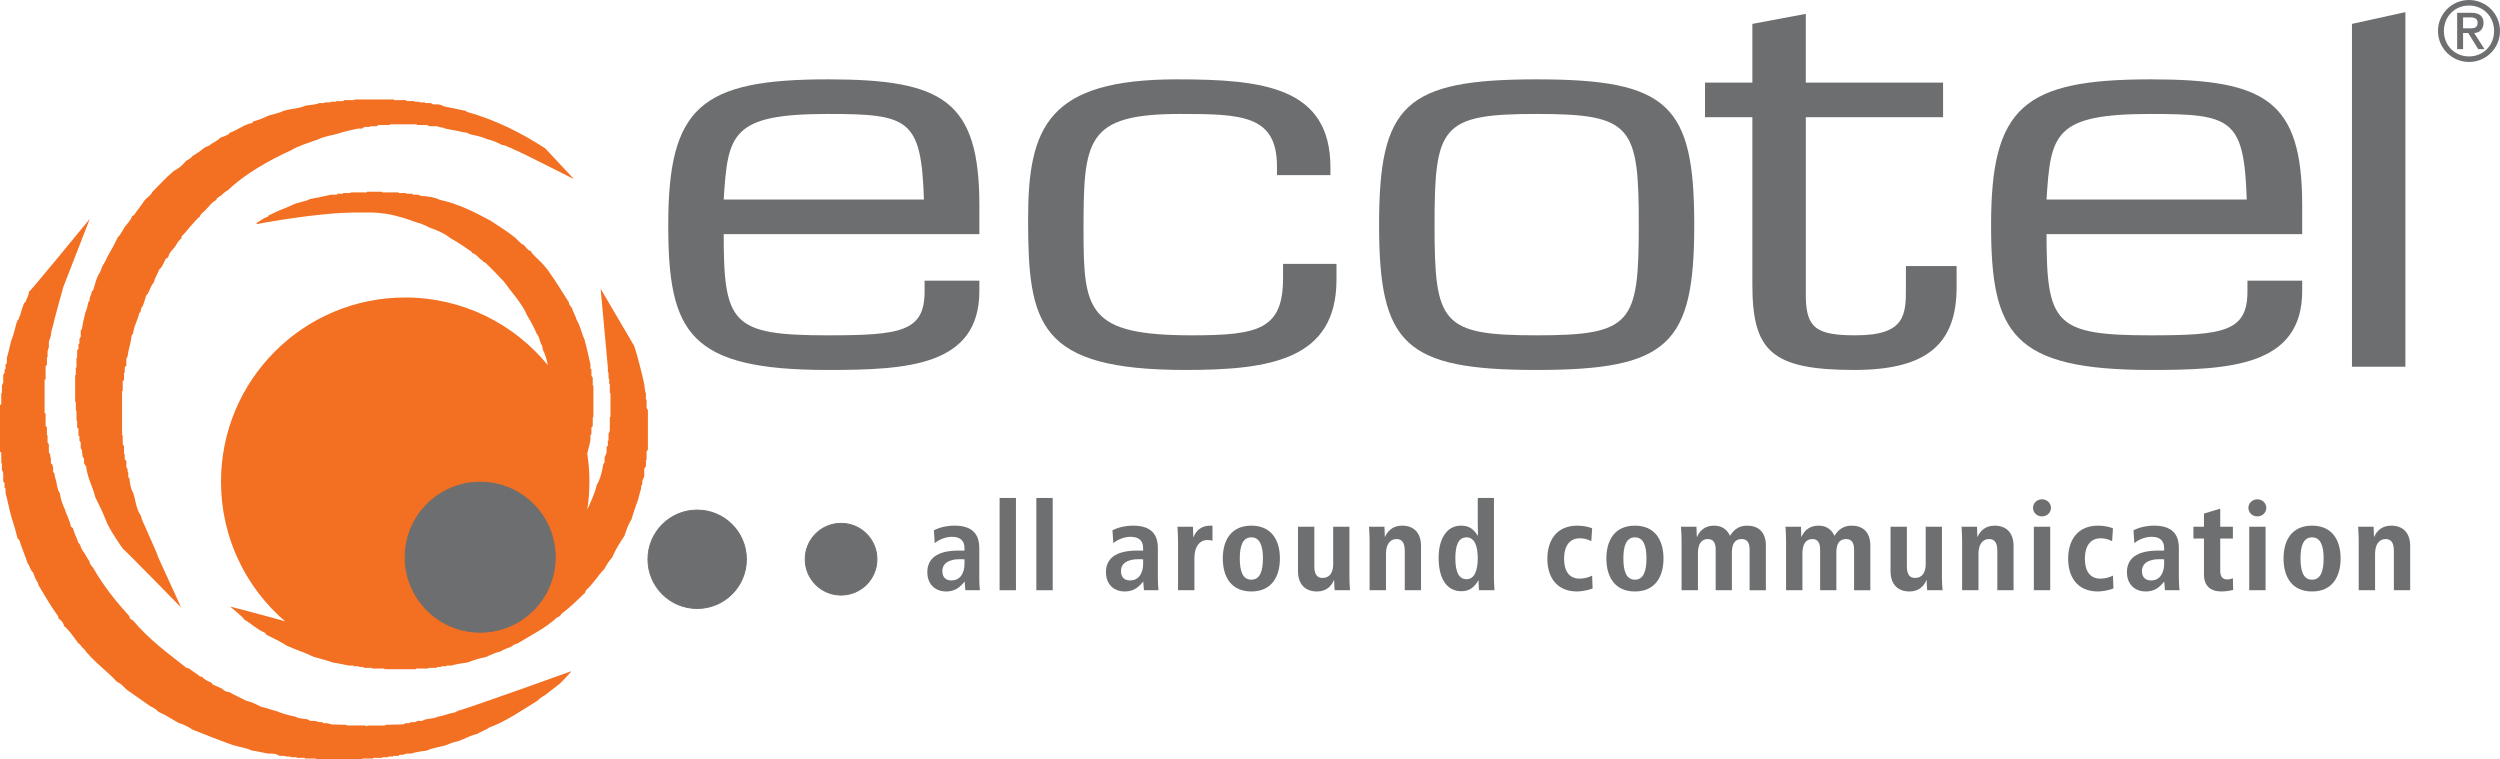
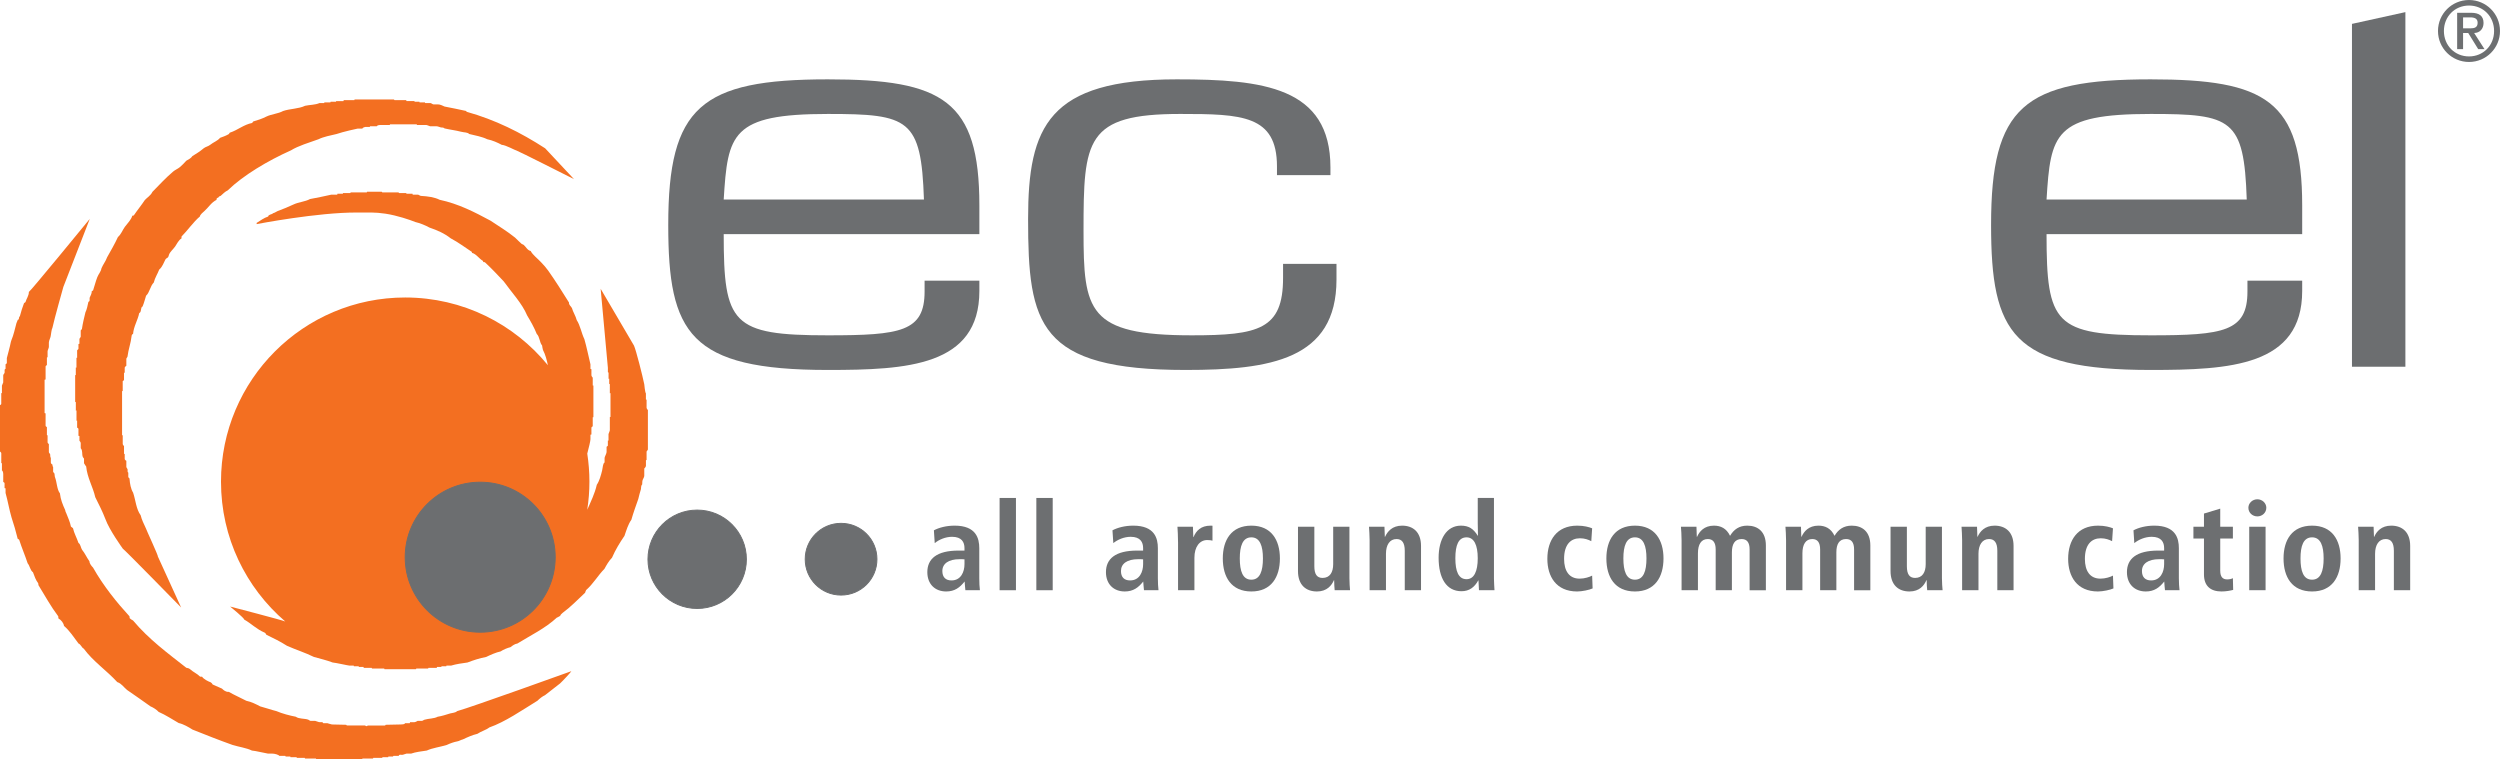
<svg xmlns="http://www.w3.org/2000/svg" version="1.1" width="265.701" height="80.686" id="svg2">
  <defs id="defs4">
    <linearGradient x1="0" y1="0" x2="1" y2="0" id="linearGradient3029" gradientUnits="userSpaceOnUse" gradientTransform="matrix(0,628.673,628.673,0,-597.624,12.588)" spreadMethod="pad">
      <stop id="stop3031" style="stop-color:#ffffff;stop-opacity:1" offset="0" />
      <stop id="stop3033" style="stop-color:#f37021;stop-opacity:1" offset="1" />
    </linearGradient>
    <clipPath id="clipPath3017">
      <path d="m -597.624,527.291 c 1.881,-34.926 0,-514.703 0,-514.703 l 1819.838,0 0,628.673 c 0,0 -1025.041,-456.514 -1819.838,-113.97" id="path3019" />
    </clipPath>
    <clipPath id="clipPath2999">
      <path d="m 0,810.837 623.622,0 0,-737.31 -623.622,0 0,737.31 z" id="path3001" />
    </clipPath>
  </defs>
  <g transform="translate(-72.864,-840.59)" id="layer1">
    <g transform="matrix(1.25,0,0,-1.25,-39.764,1047.003)" id="g2993">
      <path d="m 149.38,121.762 c 2.31,0 4.184,-1.876 4.184,-4.185 0,-2.311 -1.874,-4.182 -4.184,-4.182 -2.313,0 -4.186,1.871 -4.186,4.182 0,2.309 1.873,4.185 4.186,4.185" id="path3037" style="fill:#6c6e70;fill-opacity:1;fill-rule:nonzero;stroke:none" />
      <path d="m 149.38,121.762 c 2.31,0 4.184,-1.876 4.184,-4.185 0,-2.311 -1.874,-4.182 -4.184,-4.182 -2.313,0 -4.186,1.871 -4.186,4.182 0,2.309 1.873,4.185 4.186,4.185 z" id="path3039" style="fill:none;stroke:#6c6e70;stroke-width:0.082;stroke-linecap:butt;stroke-linejoin:miter;stroke-miterlimit:4;stroke-opacity:1;stroke-dasharray:none" />
      <path d="m 161.614,120.634 c 1.686,0 3.051,-1.365 3.051,-3.048 0,-1.687 -1.365,-3.052 -3.051,-3.052 -1.685,0 -3.05,1.365 -3.05,3.052 0,1.683 1.365,3.048 3.05,3.048" id="path3041" style="fill:#6c6e70;fill-opacity:1;fill-rule:nonzero;stroke:none" />
      <path d="m 161.614,120.634 c 1.686,0 3.051,-1.365 3.051,-3.048 0,-1.687 -1.365,-3.052 -3.051,-3.052 -1.685,0 -3.05,1.365 -3.05,3.052 0,1.683 1.365,3.048 3.05,3.048 z" id="path3043" style="fill:none;stroke:#6c6e70;stroke-width:0.082;stroke-linecap:butt;stroke-linejoin:miter;stroke-miterlimit:4;stroke-opacity:1;stroke-dasharray:none" />
      <path d="m 120.267,156.674 3.305,0 c 0.071,0 0.023,-0.055 0.091,-0.057 l 0.983,0 c 0.004,-0.039 0,-0.057 0.022,-0.081 l 0.652,0 c 0.07,0 -0.017,-0.055 0.056,-0.055 l 0.364,0 c 0.069,0 -0.017,-0.056 0.055,-0.056 l 0.417,0 c 0.072,0 -0.013,-0.056 0.057,-0.056 l 0.429,0 c 0.07,0 0.188,-0.113 0.257,-0.113 l 0.384,0 c 0.193,0 0.428,-0.124 0.564,-0.184 0.611,-0.114 1.236,-0.248 1.839,-0.378 0.014,-0.027 0.007,-0.051 0.034,-0.067 2.432,-0.681 4.572,-1.745 6.676,-3.105 l 2.454,-2.622 c 0,0 -4.813,2.434 -4.892,2.434 -0.08,0 -0.908,0.466 -1.252,0.483 -0.343,0.186 -0.79,0.386 -1.232,0.475 -0.44,0.219 -1.033,0.324 -1.537,0.447 -0.135,0.151 -0.393,0.117 -0.692,0.192 -0.467,0.123 -0.923,0.169 -1.4,0.281 -0.094,0.104 -0.245,0.064 -0.302,0.082 -0.152,0.04 -0.284,0.1 -0.371,0.1 l -0.552,0 c -0.033,0 -0.265,0.111 -0.341,0.111 l -0.764,0 c -0.071,0 0.014,0.057 -0.055,0.057 l -2.232,0 c -0.072,0 0.014,-0.057 -0.056,-0.057 l -0.793,0 c -0.025,0 -0.239,0 -0.302,-0.111 l -0.553,0 c -0.069,0 0.015,-0.057 -0.054,-0.057 l -0.374,0 c -0.044,0 -0.205,-0.055 -0.247,-0.139 l -0.394,0 c -0.022,0 -1.271,-0.275 -1.796,-0.462 -0.501,-0.12 -1.092,-0.225 -1.534,-0.444 -0.81,-0.292 -1.716,-0.557 -2.344,-0.946 -1.95,-0.873 -4.044,-2.11 -5.375,-3.404 -0.229,-0.104 -0.398,-0.287 -0.596,-0.462 -0.024,-0.02 -0.148,-0.023 -0.194,-0.138 -0.05,-0.02 -0.205,-0.068 -0.152,-0.201 -0.431,-0.202 -0.688,-0.639 -1.019,-0.937 -0.128,-0.116 -0.383,-0.313 -0.406,-0.481 -0.551,-0.462 -1.043,-1.188 -1.557,-1.7 -0.006,-0.048 -0.004,-0.103 -0.006,-0.167 -0.239,-0.126 -0.383,-0.456 -0.542,-0.688 -0.147,-0.209 -0.416,-0.434 -0.512,-0.674 -0.031,-0.073 -0.039,-0.151 -0.072,-0.214 -0.05,-0.081 -0.181,-0.106 -0.235,-0.203 -0.141,-0.257 -0.257,-0.644 -0.531,-0.864 -0.141,-0.38 -0.365,-0.69 -0.461,-1.102 -0.302,-0.296 -0.354,-0.851 -0.656,-1.122 -0.088,-0.276 -0.171,-0.612 -0.297,-0.913 -0.202,-0.089 -0.067,-0.478 -0.287,-0.565 -0.112,-0.583 -0.477,-1.143 -0.522,-1.77 -0.052,-0.015 -0.11,-0.074 -0.119,-0.144 -0.072,-0.662 -0.283,-1.174 -0.352,-1.771 -0.006,-0.075 -0.101,-0.135 -0.101,-0.205 l 0,-0.591 c -0.146,-0.091 -0.139,-0.162 -0.139,-0.189 l 0,-0.379 c 0,-0.07 -0.058,0.021 -0.059,-0.048 l 0,-0.607 c -0.04,-0.007 -0.063,-0.06 -0.111,-0.082 l 0,-0.819 c 0.002,-0.07 -0.054,0.017 -0.054,-0.051 l 0,-3.707 c 0,-0.07 0.056,0.021 0.056,-0.045 l 0,-0.708 c 0,-0.07 0.053,-0.132 0.11,-0.196 l 0,-0.636 c 0,-0.071 0.058,0.021 0.058,-0.051 l 0,-0.368 c 0,-0.015 -0.018,-0.117 0.139,-0.193 l 0,-0.504 c 0,-0.073 0.066,-0.132 0.098,-0.2 0.043,-0.081 -0.046,-0.235 0.068,-0.299 l 0,-0.367 c 9.6e-4,-0.067 0.098,-0.092 0.103,-0.146 0.031,-0.435 0.112,-0.876 0.306,-1.191 0.216,-0.631 0.253,-1.394 0.641,-1.921 0.096,-0.394 0.278,-0.749 0.446,-1.114 0.012,-0.08 1.083,-2.381 1.012,-2.381 l 1.984,-4.349 c 0,0 -4.912,5.024 -4.953,4.995 -0.05,0.071 -1.153,1.597 -1.484,2.519 -0.249,0.646 -0.542,1.225 -0.864,1.866 -0.196,0.873 -0.679,1.644 -0.772,2.608 -0.062,0.063 -0.124,0.184 -0.184,0.279 l 0,0.368 c 0,0.071 -0.082,0.098 -0.105,0.17 -0.091,0.241 0.009,0.539 -0.175,0.739 l 0,0.425 c 0,0.069 -0.052,0.156 -0.11,0.214 l 0,0.391 c -0.025,0.022 -0.045,0.019 -0.083,0.022 l 0,0.572 c -0.002,0.066 -0.051,0.094 -0.113,0.129 l 0,0.568 c -0.003,0.071 -0.015,0.008 -0.053,0.01 l 0,0.852 c -0.004,0.071 -0.017,0.008 -0.057,0.013 l 0,0.714 c -0.003,0.067 -0.017,0.004 -0.057,0.009 l 0,2.271 c -0.002,0.069 0.031,0.005 0.054,0.025 l 0,0.614 c 0,0.07 0.032,0.003 0.056,0.025 l 0,0.811 c 0,0.068 0.032,0 0.057,0.025 l 0,0.613 c -0.003,0.064 0.111,0.087 0.113,0.158 l 0,0.401 c 0.038,0.005 0.058,0 0.083,0.023 l 0,0.391 c -0.003,0.071 0.11,0.145 0.11,0.215 l 0,0.504 c 0,0.07 0.093,0.091 0.102,0.141 0.066,0.471 0.184,0.952 0.297,1.416 0.116,0.218 0.199,0.63 0.254,0.894 0.167,0.051 0.074,0.249 0.108,0.357 0.047,0.128 0.198,0.357 0.168,0.529 0.053,0.042 0.082,0.069 0.124,0.092 0.12,0.359 0.216,0.757 0.351,1.105 0.116,0.3 0.302,0.455 0.362,0.775 0.137,0.329 0.366,0.604 0.474,0.924 0.308,0.547 0.663,1.159 0.922,1.726 0.282,0.245 0.395,0.6 0.588,0.865 0.23,0.311 0.532,0.589 0.637,0.952 0.036,0.003 0.085,0 0.129,0.027 0.283,0.426 0.649,0.87 0.934,1.301 0.177,0.202 0.509,0.391 0.644,0.695 0.58,0.591 1.147,1.206 1.761,1.726 0.161,0.142 0.403,0.235 0.578,0.382 0.19,0.153 0.361,0.345 0.54,0.539 0.185,0.107 0.414,0.218 0.518,0.394 0.291,0.174 0.671,0.415 0.958,0.662 0.15,0.128 0.396,0.166 0.551,0.294 0.283,0.23 0.638,0.338 0.846,0.598 0.247,0.089 0.51,0.181 0.746,0.321 0.043,0.026 0.04,0.107 0.096,0.123 0.649,0.207 1.168,0.682 1.887,0.822 0.022,0.043 0.052,0.072 0.09,0.125 0.381,0.109 0.786,0.246 1.117,0.417 0.444,0.216 1.011,0.243 1.424,0.474 0.58,0.2 1.331,0.182 1.872,0.445 0.394,0.087 0.853,0.069 1.223,0.23 l 0.378,0 c 0.071,0 -0.014,0.056 0.057,0.056 l 0.473,0 c 0.07,0 -0.013,0.056 0.055,0.056 l 0.421,0 c 0.07,0 -0.016,0.055 0.053,0.055 l 0.595,0 c 0.026,0.024 0.021,0.042 0.026,0.081 l 0.888,0 c 0.07,0.002 -0.014,0.057 0.054,0.057" id="path3045" style="fill:#f36f21;fill-opacity:1;fill-rule:nonzero;stroke:none" />
      <path d="m 92.56,140.312 c 0.095,0.002 5.177,6.21 5.177,6.21 l -2.249,-5.791 c 0,0 -0.776,-2.746 -0.938,-3.516 -0.051,-0.014 -0.125,-0.586 -0.125,-0.586 0,-0.171 -0.167,-0.449 -0.167,-0.615 l 0,-0.383 c 0,-0.089 -0.11,-0.287 -0.11,-0.37 l 0,-0.49 c 0,-0.069 -0.055,0.021 -0.057,-0.048 l 0,-0.633 c -0.063,-0.036 -0.112,-0.067 -0.112,-0.135 l 0,-1.095 c -0.041,-0.003 -0.058,0 -0.085,-0.023 l 0,-2.825 c 0.027,-0.025 0.044,-0.02 0.085,-0.025 l 0,-1.035 c 0,-0.07 0.049,-0.101 0.112,-0.135 l 0,-0.669 c 0.002,-0.07 0.057,0.021 0.057,-0.045 l 0,-0.57 c 0,-0.07 0.05,-0.105 0.11,-0.167 l 0,-0.668 c 0,-0.071 0.059,-0.108 0.1,-0.17 0.034,-0.051 -0.013,-0.244 0.067,-0.327 l 0,-0.391 c 0,-0.074 0.048,-0.132 0.125,-0.167 0.037,-0.065 -0.008,-0.135 0.07,-0.226 l 0,-0.387 c 0.003,-0.072 0.086,-0.097 0.102,-0.146 0.037,-0.095 0.02,-0.24 0.057,-0.332 0.159,-0.397 0.165,-1.064 0.418,-1.366 0.059,-0.536 0.233,-0.954 0.445,-1.418 0.018,-0.053 0.014,-0.129 0.085,-0.25 0.139,-0.358 0.335,-0.776 0.407,-1.162 0.046,-0.053 0.133,-0.083 0.177,-0.144 0.085,-0.408 0.324,-0.821 0.463,-1.243 0.192,-0.123 0.183,-0.401 0.308,-0.586 0.238,-0.284 0.386,-0.645 0.627,-0.982 0,-0.191 0.188,-0.414 0.303,-0.528 0.88,-1.565 2.038,-2.987 3.101,-4.147 0.012,-0.053 0.012,-0.108 0.016,-0.158 0.141,-0.118 0.12,-0.098 0.288,-0.198 1.326,-1.584 2.947,-2.777 4.527,-4.017 0.106,-0.008 0.241,-0.052 0.327,-0.128 0.28,-0.253 0.584,-0.361 0.845,-0.625 0.054,-0.006 0.106,-0.006 0.17,-0.008 0.128,-0.206 0.505,-0.394 0.742,-0.481 0.067,-0.05 0.129,-0.111 0.154,-0.179 0.217,-0.101 0.544,-0.234 0.795,-0.351 0.129,-0.123 0.311,-0.298 0.581,-0.278 0.494,-0.286 1.02,-0.507 1.491,-0.758 0.431,-0.087 0.826,-0.291 1.173,-0.474 0.473,-0.123 0.919,-0.289 1.385,-0.404 0.489,-0.211 1.126,-0.378 1.65,-0.478 0.243,-0.196 0.768,-0.138 1.058,-0.25 0.072,-0.028 0.135,-0.102 0.203,-0.102 l 0.384,0 c 0.027,0 0.186,-0.061 0.316,-0.102 0.117,-0.037 0.332,0.055 0.364,-0.093 l 0.352,0 c 0.01,0 0.273,-0.091 0.394,-0.11 l 1.202,-0.027 c 0.027,0 0.018,-0.055 0.087,-0.055 l 1.501,0 c 0.069,0 0.058,-0.059 0.128,-0.059 0.07,0 0.084,-0.005 0.118,0.053 l 1.456,0 c 0.069,0.006 0.059,0.061 0.086,0.061 l 1.255,0.027 c 0.127,0.019 0.33,-0.018 0.382,0.11 l 0.394,0 c 0.024,0.024 0.02,0.041 0.024,0.081 l 0.368,0 c 0.071,0.002 0.191,0.057 0.281,0.114 l 0.363,0 c 0.068,0 0.156,0.085 0.231,0.102 0.347,0.105 0.812,0.083 1.111,0.25 0.347,0.052 0.739,0.181 1.063,0.281 0.178,0.051 0.488,0.063 0.581,0.193 1.236,0.34 9.724,3.4 9.724,3.4 0.002,-0.038 -0.675,-0.776 -0.958,-1.04 -0.253,-0.192 -0.958,-0.745 -1.285,-1.002 -0.204,-0.089 -0.457,-0.286 -0.643,-0.472 -1.332,-0.819 -2.742,-1.798 -4.093,-2.272 -0.255,-0.21 -0.705,-0.328 -1.015,-0.543 -0.398,-0.087 -0.85,-0.289 -1.23,-0.471 -0.18,-0.041 -0.304,-0.138 -0.477,-0.17 -0.275,-0.047 -0.621,-0.173 -0.892,-0.302 -0.531,-0.169 -1.213,-0.25 -1.701,-0.477 -0.39,-0.057 -0.971,-0.127 -1.33,-0.259 l -0.391,0 c -0.023,0 -0.184,-0.052 -0.315,-0.099 -0.107,-0.038 -0.312,0.074 -0.35,-0.096 l -0.442,0 c -0.072,0 0.015,-0.057 -0.055,-0.057 l -0.362,0 c -0.072,0 0.013,-0.055 -0.057,-0.055 l -0.446,0 c -0.069,0 0.016,-0.053 -0.054,-0.053 l -0.728,0 c -0.069,0 0.015,-0.058 -0.055,-0.058 l -0.864,0 c -0.071,0 0.012,-0.056 -0.057,-0.056 l -3.879,0 c -0.071,0 0.016,0.056 -0.057,0.056 l -0.894,0 c -0.07,0 0.016,0.058 -0.055,0.058 l -0.641,0 c -0.071,0 0.015,0.053 -0.056,0.053 l -0.474,0 c -0.07,0 0.013,0.055 -0.057,0.055 l -0.362,0 c -0.069,0 0.013,0.057 -0.058,0.057 l -0.492,0 c -0.072,0.104 -0.399,0.195 -0.613,0.195 l -0.356,0 c -0.081,0 -1.121,0.25 -1.366,0.259 -0.464,0.227 -1.099,0.308 -1.648,0.477 -1.161,0.414 -2.275,0.856 -3.405,1.307 -0.309,0.199 -0.775,0.472 -1.17,0.555 -0.531,0.305 -1.132,0.699 -1.708,0.949 -0.161,0.185 -0.474,0.382 -0.696,0.471 -0.631,0.459 -1.332,0.935 -1.982,1.389 -0.293,0.232 -0.47,0.553 -0.837,0.672 -0.882,0.968 -2.075,1.777 -2.854,2.85 -0.142,0.037 -0.258,0.374 -0.441,0.43 -0.402,0.53 -0.75,1.087 -1.236,1.499 -0.037,0.25 -0.23,0.496 -0.476,0.639 -0.001,0.063 -0.001,0.116 -0.01,0.171 -0.668,0.892 -1.113,1.729 -1.684,2.652 -0.011,0.048 -0.011,0.102 -0.021,0.156 -0.219,0.293 -0.323,0.604 -0.446,0.941 -0.241,0.17 -0.26,0.538 -0.454,0.765 -0.212,0.653 -0.509,1.332 -0.716,1.991 -0.04,0.028 -0.061,0.079 -0.127,0.083 -0.158,0.646 -0.331,1.232 -0.528,1.826 -0.193,0.657 -0.319,1.417 -0.507,2.079 l 0,0.387 c -0.026,0.023 -0.043,0.017 -0.084,0.023 l 0,0.399 c -0.004,0.073 -0.05,0.099 -0.113,0.13 l 0,0.682 c -0.001,0.008 -0.001,0.226 -0.111,0.296 l 0,0.594 c -0.001,0.071 -0.014,0.006 -0.055,0.014 l 0,0.845 c -0.002,0.071 -0.052,0.1 -0.112,0.16 l 0,3.937 c 0.062,0.029 0.11,0.057 0.11,0.127 l 0,0.87 c 0,0.071 0.032,0.004 0.057,0.027 l 0,0.64 c -0.001,0.041 0.11,0.226 0.11,0.271 l 0,0.592 c 0,0.069 0.07,0.138 0.102,0.194 0.057,0.118 -0.053,0.336 0.097,0.368 l 0,0.388 c 0.06,0.034 0.108,0.058 0.108,0.128 l 0,0.397 c 0,0.025 0.29,1.052 0.343,1.381 0.007,0.055 0.049,0.121 0.055,0.167 0.172,0.394 0.291,0.951 0.418,1.421 0.028,0.089 0.077,0.166 0.116,0.285 0.171,0.046 0.027,0.172 0.178,0.311 0.106,0.392 0.214,0.76 0.351,1.105 0.054,0.038 0.082,0.069 0.124,0.09 0.075,0.286 0.287,0.531 0.289,0.867" id="path3047" style="fill:#f36f21;fill-opacity:1;fill-rule:nonzero;stroke:none" />
      <path d="m 121.33,148.828 1.208,0 c 0.072,0 0.021,-0.057 0.093,-0.057 l 1.349,0 c 0.069,0 -0.015,-0.053 0.058,-0.053 l 0.584,0 c 0.071,0 -0.015,-0.057 0.057,-0.057 l 0.497,0 c 0.005,-0.04 0,-0.059 0.022,-0.081 l 0.439,0 c 0.07,0 0.162,-0.1 0.257,-0.105 0.614,-0.037 1.149,-0.11 1.593,-0.332 1.579,-0.334 2.963,-1.042 4.318,-1.773 0.704,-0.469 1.434,-0.911 2.096,-1.446 0.177,-0.191 0.361,-0.339 0.547,-0.524 0.04,-0.038 0.119,-0.042 0.179,-0.089 0.176,-0.147 0.336,-0.481 0.595,-0.518 0.175,-0.343 0.618,-0.664 0.911,-0.987 0.207,-0.214 0.411,-0.445 0.587,-0.694 0.594,-0.841 1.22,-1.832 1.762,-2.704 -0.029,-0.203 0.179,-0.32 0.25,-0.472 0.085,-0.323 0.316,-0.664 0.407,-1.023 0.289,-0.426 0.407,-1.12 0.651,-1.621 0.189,-0.658 0.346,-1.425 0.516,-2.139 l 0,-0.384 c 0.024,-0.024 0.043,-0.021 0.082,-0.024 l 0,-0.507 c 0,-0.073 0.053,-0.162 0.112,-0.221 l 0,-0.639 c 0,-0.07 0.056,0.019 0.056,-0.048 l 0,-2.649 c 0,-0.071 -0.056,0.019 -0.056,-0.05 l 0,-0.746 c -0.061,-0.034 -0.112,-0.066 -0.112,-0.136 l 0,-0.563 c -0.039,-0.006 -0.058,0 -0.082,-0.022 l 0,-0.382 c 0,-0.123 -0.129,-0.688 -0.271,-1.219 0.118,-0.78 0.183,-1.572 0.183,-2.386 0,-0.815 -0.065,-1.612 -0.185,-2.389 0.301,0.689 0.641,1.369 0.812,2.125 0.223,0.322 0.35,0.801 0.456,1.227 0.062,0.265 0.052,0.572 0.206,0.673 l 0,0.384 c -0.003,0.076 0.166,0.372 0.17,0.495 l 0,0.457 c 0.041,0.003 0.06,0.059 0.108,0.082 l 0,0.416 c -9.6e-4,0.067 0.033,0.003 0.056,0.024 l 0,0.557 c 0,0.017 0.113,0.27 0.113,0.328 l 0,1.096 c 0,0.067 0.033,0.003 0.055,0.025 l 0,2.003 c 0,0.071 -0.015,0.006 -0.055,0.014 l 0,0.765 c 0,0.074 -0.015,0.009 -0.053,0.012 l 0,0.439 c -0.004,0.067 -0.019,0.004 -0.056,0.008 l 0,0.512 c -0.004,0.069 -0.061,0.009 -0.057,0.078 l 0,0.347 -0.615,6.722 2.837,-4.835 c 0.183,-0.416 0.721,-2.546 0.872,-3.285 0,0 0.06,-0.69 0.139,-0.777 l 0,-0.498 c 0.002,-0.073 0.057,0.021 0.057,-0.049 l 0,-0.65 c 0,-0.07 0.052,-0.162 0.112,-0.221 l 0,-3.341 c 0,-0.069 -0.112,-0.136 -0.112,-0.2 l 0,-0.688 c 0,-0.071 -0.055,0.023 -0.055,-0.047 l 0,-0.482 c 0,-0.014 -0.061,-0.148 -0.141,-0.206 l 0,-0.63 c 0.002,-0.114 -0.13,-0.272 -0.16,-0.426 -0.014,-0.077 -0.006,-0.194 -0.018,-0.3 -0.124,-0.126 -0.077,-0.29 -0.109,-0.413 -0.065,-0.225 -0.179,-0.6 -0.225,-0.832 -0.183,-0.515 -0.42,-1.175 -0.586,-1.759 -0.282,-0.395 -0.423,-0.896 -0.586,-1.365 -0.415,-0.61 -0.764,-1.181 -1.062,-1.864 -0.254,-0.249 -0.477,-0.64 -0.643,-0.947 -0.525,-0.522 -0.96,-1.288 -1.552,-1.796 -0.026,-0.074 -0.081,-0.156 -0.093,-0.234 -0.623,-0.585 -1.232,-1.215 -1.92,-1.719 -0.124,-0.121 -0.15,-0.124 -0.203,-0.258 -0.129,-0.04 -0.143,-0.102 -0.271,-0.131 -0.993,-0.92 -2.225,-1.506 -3.364,-2.21 -0.224,-0.03 -0.412,-0.177 -0.583,-0.307 -0.271,-0.066 -0.627,-0.218 -0.838,-0.362 -0.397,-0.086 -0.847,-0.286 -1.231,-0.471 -0.559,-0.106 -1.086,-0.279 -1.589,-0.472 -0.449,-0.061 -0.967,-0.134 -1.387,-0.262 l -0.378,0 c -0.072,0 0.014,-0.057 -0.056,-0.057 l -0.363,0 c -0.07,0 0.014,-0.055 -0.057,-0.055 l -0.343,0 c -0.024,-0.025 -0.02,-0.046 -0.024,-0.081 l -0.695,0 c -0.068,-0.002 0.015,-0.055 -0.054,-0.055 l -0.976,0 c -0.07,0 0.014,-0.056 -0.057,-0.056 l -2.651,0 c -0.07,0 0.014,0.056 -0.054,0.056 l -1.008,0 c -0.068,0 0.016,0.053 -0.055,0.055 l -0.664,0 c -0.005,0.035 0,0.056 -0.023,0.081 l -0.371,0 c -0.071,0 0.014,0.055 -0.056,0.055 l -0.364,0 c -0.07,0 0.015,0.057 -0.056,0.057 l -0.346,0 c -0.098,0 -1.165,0.244 -1.422,0.262 -0.502,0.193 -1.043,0.316 -1.593,0.472 -0.712,0.354 -1.549,0.618 -2.292,0.949 -0.595,0.383 -1.18,0.656 -1.759,0.944 -0.038,0.079 -0.076,0.148 -0.143,0.177 -0.692,0.292 -1.132,0.77 -1.729,1.106 -0.013,0.144 -1.205,1.111 -1.205,1.111 0,0 4.446,-1.157 4.689,-1.271 -3.346,2.873 -5.463,7.129 -5.463,11.887 0,8.648 7.01,15.66 15.661,15.66 4.894,0 9.26,-2.243 12.132,-5.758 -0.092,0.45 -0.217,0.912 -0.42,1.303 -0.045,0.14 -0.045,0.242 -0.072,0.378 -0.221,0.244 -0.19,0.722 -0.456,0.983 -0.2,0.504 -0.51,1.067 -0.81,1.558 -0.437,1.045 -1.339,1.982 -1.998,2.909 -0.521,0.555 -1.049,1.112 -1.604,1.627 -0.026,0.007 -0.077,0.007 -0.144,0.016 l 0,0.085 c -0.345,0.189 -0.582,0.605 -0.949,0.692 -0.003,0.033 -0.003,0.06 -0.011,0.084 -0.567,0.37 -1.148,0.812 -1.792,1.15 -0.559,0.436 -1.148,0.691 -1.811,0.917 -0.33,0.184 -0.811,0.384 -1.2,0.471 -0.448,0.183 -1.527,0.555 -2.546,0.711 -0.917,0.138 -1.452,0.091 -2.381,0.098 -3.363,0.024 -8.567,-0.985 -8.567,-0.985 l 0,0.102 c 0.302,0.187 0.625,0.433 0.977,0.542 0.035,0.189 0.287,0.151 0.431,0.288 0.116,0.022 0.267,0.126 0.366,0.173 0.403,0.154 0.91,0.349 1.337,0.554 0.442,0.218 1.011,0.242 1.424,0.472 0.56,0.098 1.207,0.24 1.813,0.373 l 0.498,0 c 0.022,0.022 0.016,0.041 0.022,0.081 l 0.442,0 c 0.07,0 -0.015,0.057 0.057,0.057 l 0.583,0 c 0.071,0 -0.013,0.053 0.058,0.053 l 1.338,0 c 0.071,0 -0.013,0.057 0.058,0.057" id="path3049" style="fill:#f36f21;fill-opacity:1;fill-rule:nonzero;stroke:none" />
      <path d="m 168.715,141.269 0,-0.922 c 0,-3.406 -2.012,-3.727 -8.221,-3.727 -8.167,0 -8.859,0.969 -8.859,8.606 l 21.738,0 0,2.439 c 0,8.926 -3.102,10.719 -12.879,10.719 -10.814,0 -13.574,-2.345 -13.574,-12.376 0,-9.206 1.784,-12.333 13.574,-12.333 6.726,0 12.879,0.323 12.879,6.719 l 0,0.875 -4.658,0 z m -17.08,6.899 c 0.346,5.571 0.634,7.274 8.859,7.274 6.898,0 7.934,-0.416 8.166,-7.274 l -17.025,0" id="path3051" style="fill:#6c6e70;fill-opacity:1;fill-rule:nonzero;stroke:none" />
      <path d="m 199.194,142.694 0,-1.198 c 0,-4.368 -2.069,-4.876 -7.764,-4.876 -8.856,0 -9.201,2.071 -9.201,8.881 0,7.732 0.174,9.941 8.224,9.941 5.234,0 8.223,-0.096 8.223,-4.464 l 0,-0.739 4.546,0 0,0.648 c 0,6.856 -5.753,7.497 -13.057,7.497 -10.924,0 -12.65,-4.003 -12.65,-11.868 0,-8.976 0.861,-12.841 13.4,-12.841 7.186,0 12.821,0.876 12.821,7.684 l 0,1.335 -4.542,0" id="path3053" style="fill:#6c6e70;fill-opacity:1;fill-rule:nonzero;stroke:none" />
-       <path d="m 207.358,146.008 c 0,-10.168 2.187,-12.333 13.398,-12.333 11.216,0 13.399,2.165 13.399,12.333 0,10.216 -2.183,12.376 -13.399,12.376 -11.211,0 -13.398,-2.16 -13.398,-12.376 z m 4.716,0 c 0,8.421 0.575,9.434 8.682,9.434 8.108,0 8.683,-1.013 8.683,-9.434 0,-8.377 -0.575,-9.388 -8.683,-9.388 -8.107,0 -8.682,1.011 -8.682,9.388" id="path3055" style="fill:#6c6e70;fill-opacity:1;fill-rule:nonzero;stroke:none" />
-       <path d="m 255.31,158.108 -11.67,0 0,5.844 -4.544,-0.852 0,-4.992 -4.026,0 0,-2.943 4.026,0 0,-14.22 c 0,-5.657 1.607,-7.27 8.682,-7.27 6.211,0 8.684,2.254 8.684,7.04 l 0,1.794 -4.311,0 0,-1.794 c 0,-2.301 0,-4.095 -4.26,-4.095 -3.331,0 -4.193,0.601 -4.251,3.222 l 0,15.323 11.67,0 0,2.943" id="path3057" style="fill:#6c6e70;fill-opacity:1;fill-rule:nonzero;stroke:none" />
      <path d="m 281.19,141.269 0,-0.922 c 0,-3.406 -2.014,-3.727 -8.227,-3.727 -8.164,0 -8.854,0.969 -8.854,8.606 l 21.736,0 0,2.439 c 0,8.926 -3.105,10.719 -12.882,10.719 -10.809,0 -13.57,-2.345 -13.57,-12.376 0,-9.206 1.784,-12.333 13.57,-12.333 6.73,0 12.882,0.323 12.882,6.719 l 0,0.875 -4.655,0 z m -17.081,6.899 c 0.344,5.571 0.633,7.274 8.854,7.274 6.906,0 7.937,-0.416 8.167,-7.274 l -17.021,0" id="path3059" style="fill:#6c6e70;fill-opacity:1;fill-rule:nonzero;stroke:none" />
      <path d="m 290.077,163.1 0,-29.148 4.542,0 0,30.148 -4.542,-1" id="path3061" style="fill:#6c6e70;fill-opacity:1;fill-rule:nonzero;stroke:none" />
      <path d="m 130.931,124.133 c 3.522,0 6.378,-2.857 6.378,-6.377 0,-3.526 -2.856,-6.378 -6.378,-6.378 -3.52,0 -6.378,2.852 -6.378,6.378 0,3.52 2.858,6.377 6.378,6.377" id="path3063" style="fill:#6c6e70;fill-opacity:1;fill-rule:nonzero;stroke:none" />
      <path d="m 130.931,124.133 c 3.522,0 6.378,-2.857 6.378,-6.377 0,-3.526 -2.856,-6.378 -6.378,-6.378 -3.52,0 -6.378,2.852 -6.378,6.378 0,3.52 2.858,6.377 6.378,6.377 z" id="path3065" style="fill:none;stroke:#6c6e70;stroke-width:0.082;stroke-linecap:butt;stroke-linejoin:miter;stroke-miterlimit:4;stroke-opacity:1;stroke-dasharray:none" />
      <path d="m 173.418,114.947 c -0.034,0.258 -0.053,0.639 -0.053,1.011 l 0,2.568 c 0,0.822 -0.261,1.912 -2.092,1.912 -0.712,0 -1.329,-0.167 -1.767,-0.397 l 0.071,-1.088 c 0.355,0.292 0.909,0.536 1.475,0.536 0.826,0 1.055,-0.462 1.055,-0.963 l 0,-0.208 -0.5,0 c -1.864,0 -2.659,-0.705 -2.659,-1.833 0,-1.038 0.671,-1.644 1.601,-1.644 0.724,0 1.163,0.335 1.558,0.837 l 0.013,0 c 0,-0.125 0.056,-0.606 0.063,-0.731 l 1.235,0 z m -1.311,2.209 c 0,-0.633 -0.291,-1.376 -1.108,-1.376 -0.49,0 -0.774,0.274 -0.774,0.799 0,0.627 0.526,1.006 1.464,1.006 0.116,0 0.359,0 0.418,-0.013 l 0,-0.416" id="path3067" style="fill:#6d6f71;fill-opacity:1;fill-rule:nonzero;stroke:none" />
      <path d="m 175.093,114.947 1.39,0 0,7.845 -1.39,0 0,-7.845 z" id="path3069" style="fill:#6d6f71;fill-opacity:1;fill-rule:nonzero;stroke:none" />
      <path d="m 178.217,114.947 1.391,0 0,7.845 -1.391,0 0,-7.845 z" id="path3071" style="fill:#6d6f71;fill-opacity:1;fill-rule:nonzero;stroke:none" />
      <path d="m 188.603,114.947 c -0.032,0.258 -0.053,0.639 -0.053,1.011 l 0,2.568 c 0,0.822 -0.26,1.912 -2.093,1.912 -0.709,0 -1.328,-0.167 -1.768,-0.397 l 0.073,-1.088 c 0.356,0.292 0.912,0.536 1.475,0.536 0.83,0 1.058,-0.462 1.058,-0.963 l 0,-0.208 -0.502,0 c -1.864,0 -2.658,-0.705 -2.658,-1.833 0,-1.038 0.671,-1.644 1.6,-1.644 0.722,0 1.164,0.335 1.56,0.837 l 0.011,0 c 0,-0.125 0.053,-0.606 0.063,-0.731 l 1.234,0 z m -1.308,2.209 c 0,-0.633 -0.292,-1.376 -1.107,-1.376 -0.496,0 -0.776,0.274 -0.776,0.799 0,0.627 0.522,1.006 1.465,1.006 0.115,0 0.355,0 0.418,-0.013 l 0,-0.416" id="path3073" style="fill:#6d6f71;fill-opacity:1;fill-rule:nonzero;stroke:none" />
      <path d="m 193.193,119.163 0,1.268 c -0.049,0.007 -0.112,0.007 -0.156,0.007 -0.835,0 -1.233,-0.438 -1.455,-0.971 l -0.019,0 c 0,0.157 -0.021,0.762 -0.033,0.878 l -1.316,0 c 0.019,-0.313 0.051,-0.782 0.051,-1.374 l 0,-4.024 1.392,0 0,2.764 c 0,0.937 0.449,1.503 1.09,1.503 0.166,0 0.358,-0.022 0.446,-0.051" id="path3075" style="fill:#6d6f71;fill-opacity:1;fill-rule:nonzero;stroke:none" />
      <path d="m 198.926,117.65 c 0,1.564 -0.731,2.788 -2.427,2.788 -1.704,0 -2.429,-1.224 -2.429,-2.788 0,-1.583 0.725,-2.809 2.429,-2.809 1.696,0 2.427,1.226 2.427,2.809 z m -1.443,0 c 0,-1.071 -0.252,-1.807 -0.984,-1.807 -0.742,0 -0.984,0.736 -0.984,1.807 0,1.052 0.242,1.793 0.984,1.793 0.732,0 0.984,-0.741 0.984,-1.793" id="path3077" style="fill:#6d6f71;fill-opacity:1;fill-rule:nonzero;stroke:none" />
      <path d="m 204.889,114.947 c -0.021,0.258 -0.052,0.627 -0.052,1.023 l 0,4.375 -1.381,0 0,-3.18 c 0,-0.694 -0.282,-1.172 -0.903,-1.172 -0.471,0 -0.699,0.304 -0.699,0.994 l 0,3.358 -1.391,0 0,-3.766 c 0,-1.192 0.68,-1.738 1.614,-1.738 0.842,0 1.252,0.512 1.441,0.961 l 0.02,0 c 0,-0.156 0.023,-0.742 0.043,-0.855 l 1.308,0" id="path3079" style="fill:#6d6f71;fill-opacity:1;fill-rule:nonzero;stroke:none" />
      <path d="m 210.924,114.947 0,3.766 c 0,1.183 -0.68,1.725 -1.61,1.725 -0.837,0 -1.245,-0.5 -1.447,-0.949 l -0.021,0 c 0,0.155 -0.019,0.74 -0.031,0.856 l -1.315,0 c 0.018,-0.313 0.052,-0.732 0.052,-1.131 l 0,-4.267 1.391,0 0,3.095 c 0,0.765 0.322,1.257 0.9,1.257 0.46,0 0.698,-0.315 0.698,-0.996 l 0,-3.356 1.383,0" id="path3081" style="fill:#6d6f71;fill-opacity:1;fill-rule:nonzero;stroke:none" />
      <path d="m 217.17,114.947 c -0.013,0.325 -0.045,0.649 -0.045,0.973 l 0,6.872 -1.378,0 0,-2.133 c 0,-0.21 0.009,-0.964 0.018,-1.079 l -0.018,0 c -0.369,0.599 -0.766,0.858 -1.433,0.858 -1.235,0 -1.894,-1.169 -1.894,-2.727 0,-1.753 0.669,-2.849 1.945,-2.849 0.657,0 1.107,0.337 1.424,0.918 l 0.02,0 c 0,-0.153 0.03,-0.688 0.042,-0.833 l 1.319,0 z m -1.423,2.719 c 0,-1.119 -0.315,-1.781 -0.952,-1.781 -0.682,0 -0.952,0.662 -0.952,1.781 0,1.121 0.27,1.777 0.952,1.777 0.637,0 0.952,-0.656 0.952,-1.777" id="path3083" style="fill:#6d6f71;fill-opacity:1;fill-rule:nonzero;stroke:none" />
      <path d="m 225.514,115.101 -0.041,1.089 c -0.208,-0.114 -0.627,-0.258 -1.065,-0.258 -0.893,0 -1.32,0.659 -1.32,1.681 0,1.235 0.577,1.751 1.347,1.751 0.411,0 0.719,-0.119 0.966,-0.246 l 0.072,1.093 c -0.249,0.103 -0.682,0.227 -1.264,0.227 -1.738,0 -2.544,-1.224 -2.544,-2.825 0,-1.493 0.745,-2.772 2.533,-2.772 0.419,0 1.044,0.134 1.316,0.26" id="path3085" style="fill:#6d6f71;fill-opacity:1;fill-rule:nonzero;stroke:none" />
      <path d="m 231.54,117.65 c 0,1.564 -0.733,2.788 -2.427,2.788 -1.706,0 -2.43,-1.224 -2.43,-2.788 0,-1.583 0.724,-2.809 2.43,-2.809 1.694,0 2.427,1.226 2.427,2.809 z m -1.448,0 c 0,-1.071 -0.246,-1.807 -0.979,-1.807 -0.742,0 -0.984,0.736 -0.984,1.807 0,1.052 0.242,1.793 0.984,1.793 0.733,0 0.979,-0.741 0.979,-1.793" id="path3087" style="fill:#6d6f71;fill-opacity:1;fill-rule:nonzero;stroke:none" />
      <path d="m 240.245,114.947 0,3.807 c 0,1.173 -0.683,1.684 -1.58,1.684 -0.69,0 -1.142,-0.322 -1.466,-0.866 -0.307,0.639 -0.796,0.866 -1.371,0.866 -0.827,0 -1.238,-0.5 -1.433,-0.949 l -0.023,0 c 0,0.155 -0.02,0.74 -0.029,0.856 l -1.321,0 c 0.023,-0.284 0.055,-0.701 0.055,-1.161 l 0,-4.237 1.391,0 0,3.139 c 0,0.762 0.281,1.213 0.837,1.213 0.439,0 0.672,-0.281 0.672,-0.888 l 0,-3.464 1.379,0 0,3.221 c 0,0.68 0.23,1.131 0.825,1.131 0.451,0 0.681,-0.281 0.681,-0.888 l 0,-3.464 1.383,0" id="path3089" style="fill:#6d6f71;fill-opacity:1;fill-rule:nonzero;stroke:none" />
      <path d="m 249.127,114.947 0,3.807 c 0,1.173 -0.682,1.684 -1.579,1.684 -0.692,0 -1.14,-0.322 -1.466,-0.866 -0.303,0.639 -0.795,0.866 -1.371,0.866 -0.826,0 -1.237,-0.5 -1.433,-0.949 l -0.02,0 c 0,0.155 -0.024,0.74 -0.031,0.856 l -1.318,0 c 0.018,-0.284 0.052,-0.701 0.052,-1.161 l 0,-4.237 1.391,0 0,3.139 c 0,0.762 0.284,1.213 0.837,1.213 0.439,0 0.669,-0.281 0.669,-0.888 l 0,-3.464 1.38,0 0,3.221 c 0,0.68 0.23,1.131 0.827,1.131 0.448,0 0.68,-0.281 0.68,-0.888 l 0,-3.464 1.382,0" id="path3091" style="fill:#6d6f71;fill-opacity:1;fill-rule:nonzero;stroke:none" />
      <path d="m 255.27,114.947 c -0.023,0.258 -0.055,0.627 -0.055,1.023 l 0,4.375 -1.381,0 0,-3.18 c 0,-0.694 -0.284,-1.172 -0.901,-1.172 -0.471,0 -0.699,0.304 -0.699,0.994 l 0,3.358 -1.389,0 0,-3.766 c 0,-1.192 0.676,-1.738 1.61,-1.738 0.847,0 1.254,0.512 1.438,0.961 l 0.024,0 c 0,-0.156 0.021,-0.742 0.044,-0.855 l 1.309,0" id="path3093" style="fill:#6d6f71;fill-opacity:1;fill-rule:nonzero;stroke:none" />
      <path d="m 261.304,114.947 0,3.766 c 0,1.183 -0.681,1.725 -1.612,1.725 -0.833,0 -1.245,-0.5 -1.446,-0.949 l -0.018,0 c 0,0.155 -0.022,0.74 -0.031,0.856 l -1.317,0 c 0.018,-0.313 0.05,-0.732 0.05,-1.131 l 0,-4.267 1.391,0 0,3.095 c 0,0.765 0.323,1.257 0.901,1.257 0.46,0 0.701,-0.315 0.701,-0.996 l 0,-3.356 1.381,0" id="path3095" style="fill:#6d6f71;fill-opacity:1;fill-rule:nonzero;stroke:none" />
-       <path d="m 264.484,121.958 c 0,0.395 -0.345,0.721 -0.766,0.721 -0.419,0 -0.76,-0.326 -0.76,-0.721 0,-0.419 0.341,-0.734 0.76,-0.734 0.421,0 0.766,0.315 0.766,0.734 z m -1.455,-7.011 1.392,0 0,5.398 -1.392,0 0,-5.398 z" id="path3097" style="fill:#6d6f71;fill-opacity:1;fill-rule:nonzero;stroke:none" />
      <path d="m 269.796,115.101 -0.041,1.089 c -0.211,-0.114 -0.626,-0.258 -1.064,-0.258 -0.897,0 -1.322,0.659 -1.322,1.681 0,1.235 0.574,1.751 1.349,1.751 0.411,0 0.713,-0.119 0.964,-0.246 l 0.073,1.093 c -0.252,0.103 -0.679,0.227 -1.269,0.227 -1.736,0 -2.541,-1.224 -2.541,-2.825 0,-1.493 0.744,-2.772 2.534,-2.772 0.417,0 1.045,0.134 1.317,0.26" id="path3099" style="fill:#6d6f71;fill-opacity:1;fill-rule:nonzero;stroke:none" />
      <path d="m 275.414,114.947 c -0.031,0.258 -0.055,0.639 -0.055,1.011 l 0,2.568 c 0,0.822 -0.26,1.912 -2.092,1.912 -0.71,0 -1.328,-0.167 -1.767,-0.397 l 0.07,-1.088 c 0.358,0.292 0.913,0.536 1.48,0.536 0.826,0 1.056,-0.462 1.056,-0.963 l 0,-0.208 -0.502,0 c -1.864,0 -2.66,-0.705 -2.66,-1.833 0,-1.038 0.669,-1.644 1.602,-1.644 0.721,0 1.162,0.335 1.56,0.837 l 0.011,0 c 0,-0.125 0.047,-0.606 0.061,-0.731 l 1.236,0 z m -1.308,2.209 c 0,-0.633 -0.294,-1.376 -1.108,-1.376 -0.493,0 -0.778,0.274 -0.778,0.799 0,0.627 0.528,1.006 1.467,1.006 0.113,0 0.355,0 0.419,-0.013 l 0,-0.416" id="path3101" style="fill:#6d6f71;fill-opacity:1;fill-rule:nonzero;stroke:none" />
      <path d="m 279.976,114.975 -0.024,0.995 c -0.123,-0.063 -0.289,-0.103 -0.491,-0.103 -0.367,0 -0.585,0.209 -0.585,0.742 l 0,2.731 1.076,0 0,1.005 -1.076,0 0,1.539 -1.383,-0.419 0,-1.12 -0.897,0 0,-1.005 0.897,0 0,-3.053 c 0,-0.985 0.567,-1.446 1.489,-1.446 0.396,0 0.77,0.073 0.994,0.134" id="path3103" style="fill:#6d6f71;fill-opacity:1;fill-rule:nonzero;stroke:none" />
      <path d="m 282.795,121.958 c 0,0.395 -0.346,0.721 -0.762,0.721 -0.419,0 -0.763,-0.326 -0.763,-0.721 0,-0.419 0.344,-0.734 0.763,-0.734 0.416,0 0.762,0.315 0.762,0.734 z m -1.454,-7.011 1.391,0 0,5.398 -1.391,0 0,-5.398 z" id="path3105" style="fill:#6d6f71;fill-opacity:1;fill-rule:nonzero;stroke:none" />
      <path d="m 289.111,117.65 c 0,1.564 -0.727,2.788 -2.425,2.788 -1.707,0 -2.427,-1.224 -2.427,-2.788 0,-1.583 0.72,-2.809 2.427,-2.809 1.698,0 2.425,1.226 2.425,2.809 z m -1.443,0 c 0,-1.071 -0.248,-1.807 -0.982,-1.807 -0.745,0 -0.984,0.736 -0.984,1.807 0,1.052 0.239,1.793 0.984,1.793 0.734,0 0.982,-0.741 0.982,-1.793" id="path3107" style="fill:#6d6f71;fill-opacity:1;fill-rule:nonzero;stroke:none" />
      <path d="m 295.026,114.947 0,3.766 c 0,1.183 -0.682,1.725 -1.612,1.725 -0.839,0 -1.248,-0.5 -1.444,-0.949 l -0.022,0 c 0,0.155 -0.02,0.74 -0.032,0.856 l -1.318,0 c 0.02,-0.313 0.052,-0.732 0.052,-1.131 l 0,-4.267 1.391,0 0,3.095 c 0,0.765 0.326,1.257 0.901,1.257 0.46,0 0.697,-0.315 0.697,-0.996 l 0,-3.356 1.387,0" id="path3109" style="fill:#6d6f71;fill-opacity:1;fill-rule:nonzero;stroke:none" />
      <path d="m 302.663,162.495 c 0,1.46 -1.178,2.635 -2.634,2.635 -1.46,0 -2.638,-1.175 -2.638,-2.635 0,-1.459 1.178,-2.634 2.638,-2.634 1.456,0 2.634,1.175 2.634,2.634 z m -0.503,0 c 0,-1.234 -0.924,-2.162 -2.131,-2.162 -1.208,0 -2.135,0.928 -2.135,2.162 0,1.236 0.927,2.164 2.135,2.164 1.207,0 2.131,-0.928 2.131,-2.164 z m -0.815,-1.541 -0.88,1.372 c 0.478,0 0.799,0.355 0.799,0.85 0,0.586 -0.356,0.868 -1.057,0.868 l -1.187,0 0,-3.09 0.504,0 0,1.372 0.437,0 0.849,-1.372 0.535,0 z m -0.584,2.245 c 0,-0.398 -0.253,-0.48 -0.636,-0.48 l -0.601,0 0,0.935 0.601,0 c 0.383,0 0.636,-0.109 0.636,-0.455" id="path3111" style="fill:#6d6f71;fill-opacity:1;fill-rule:nonzero;stroke:none" />
    </g>
  </g>
</svg>